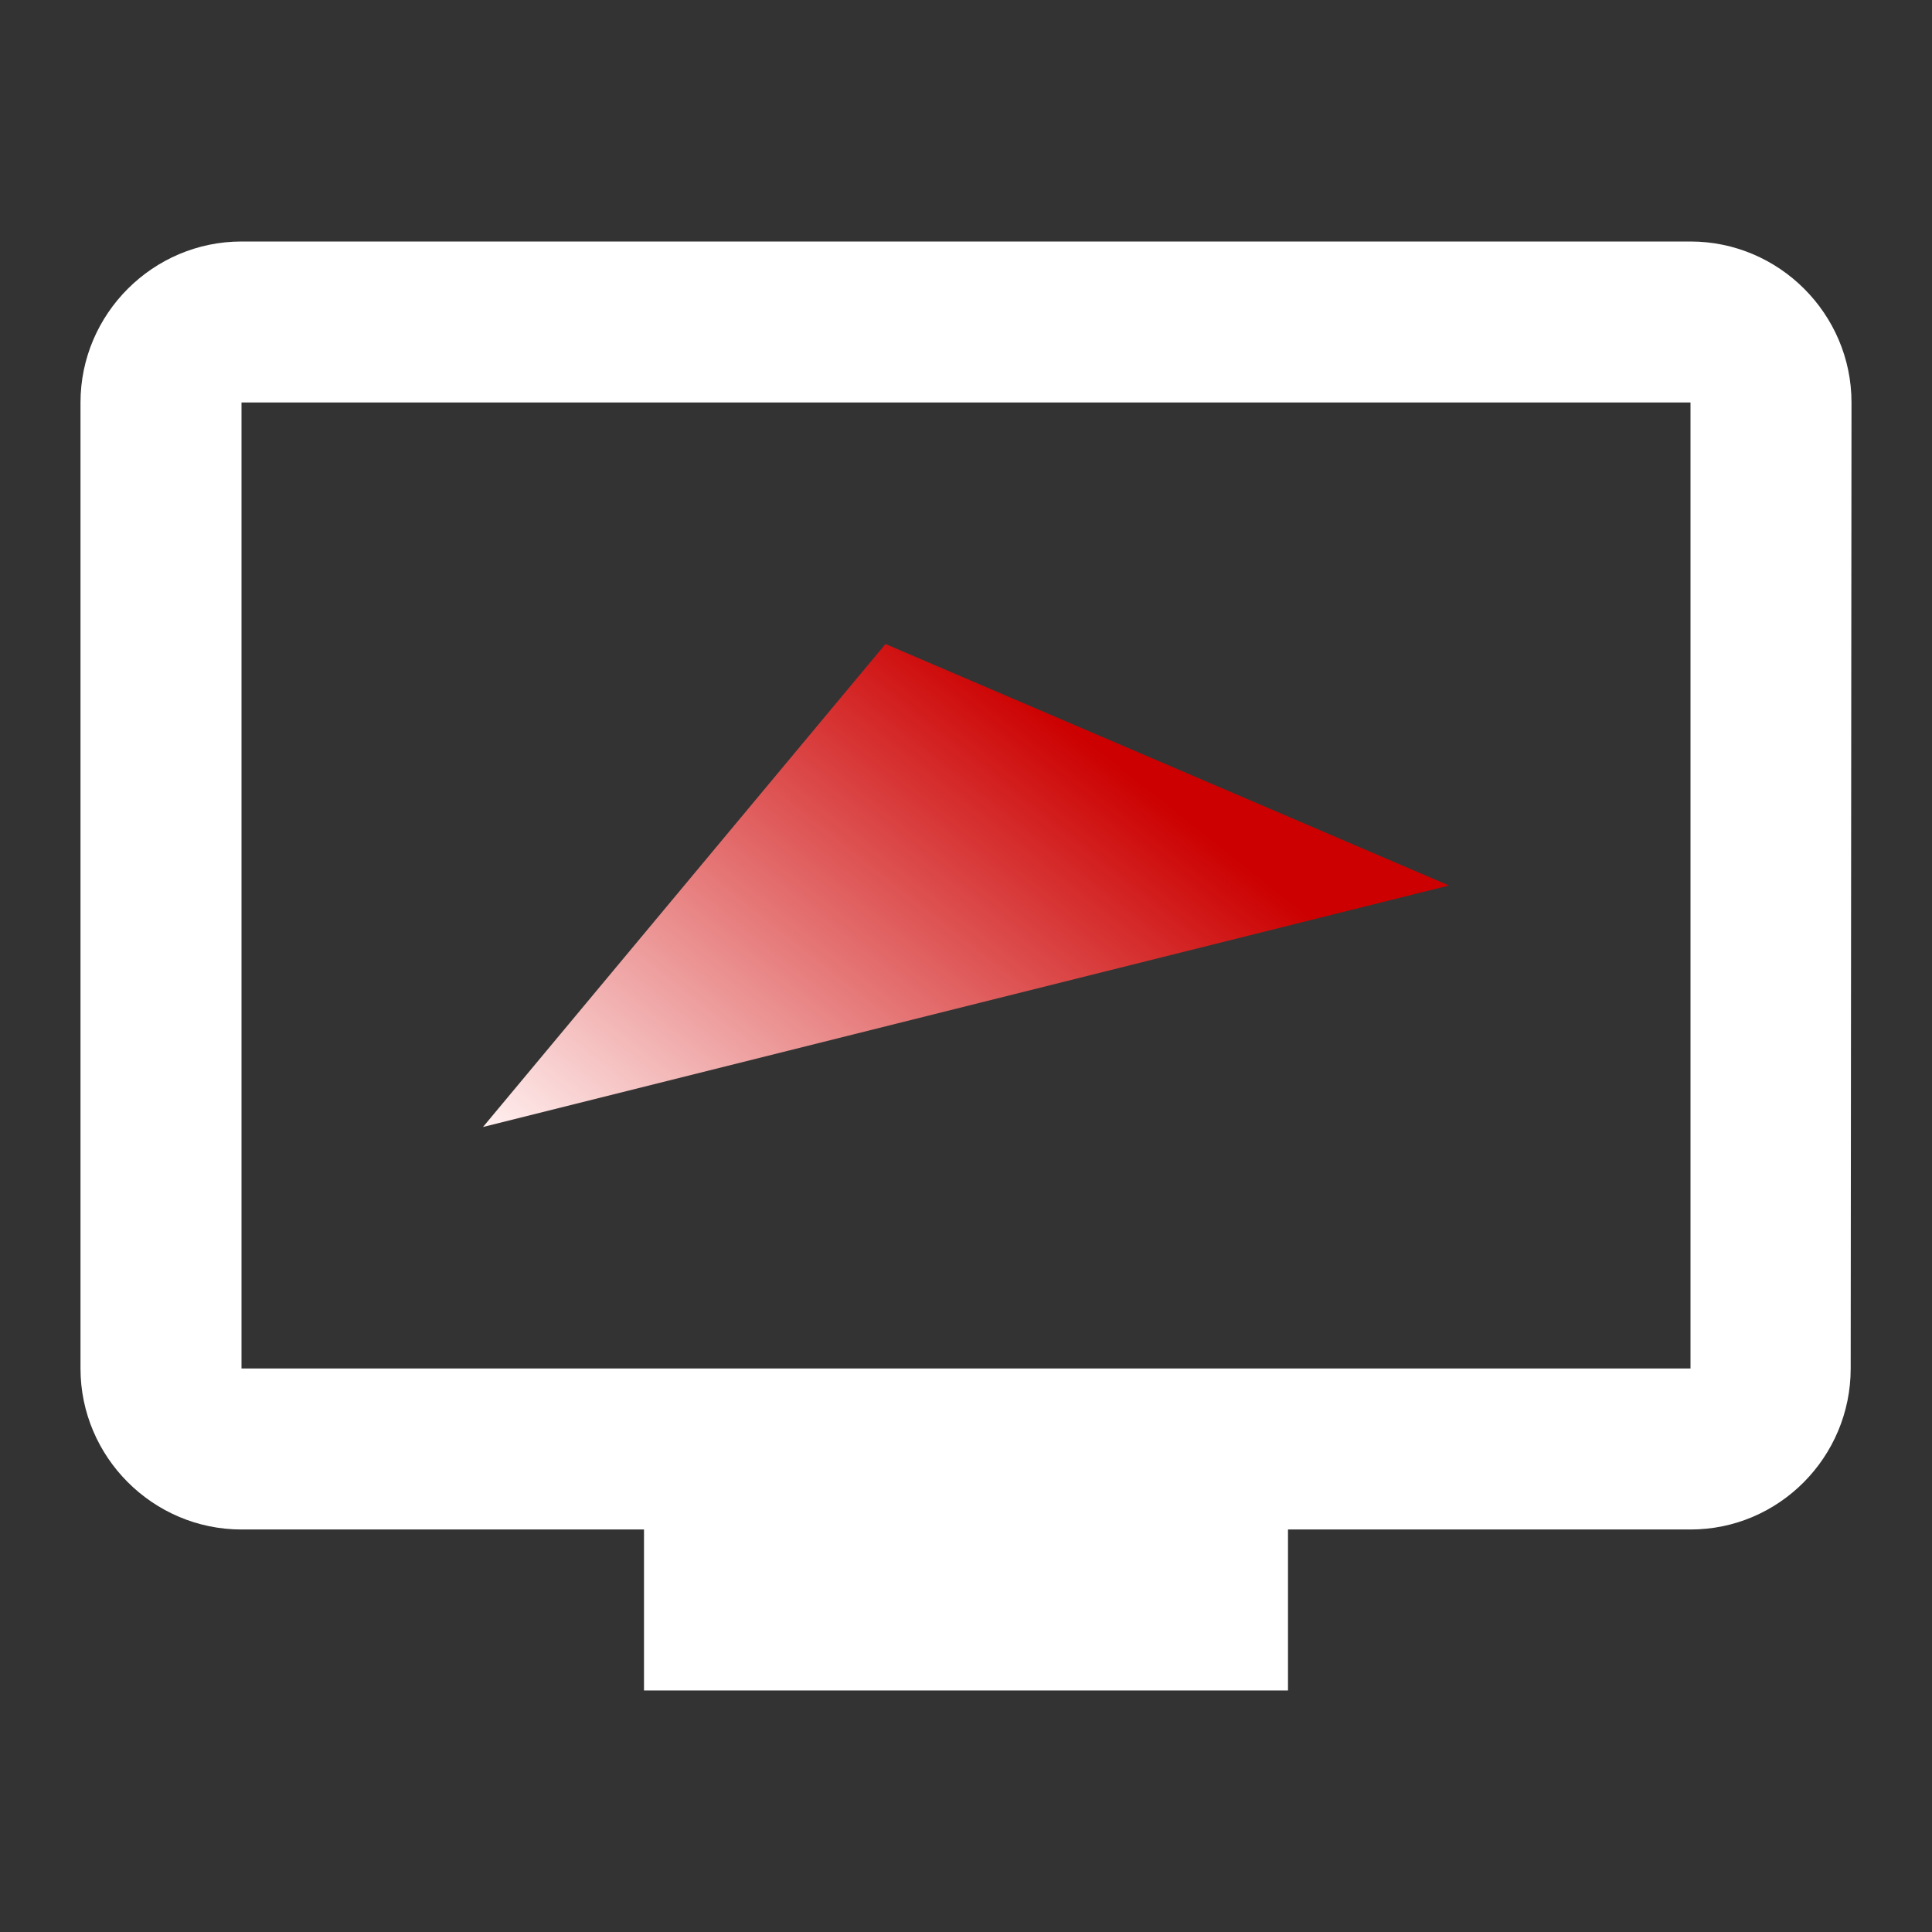
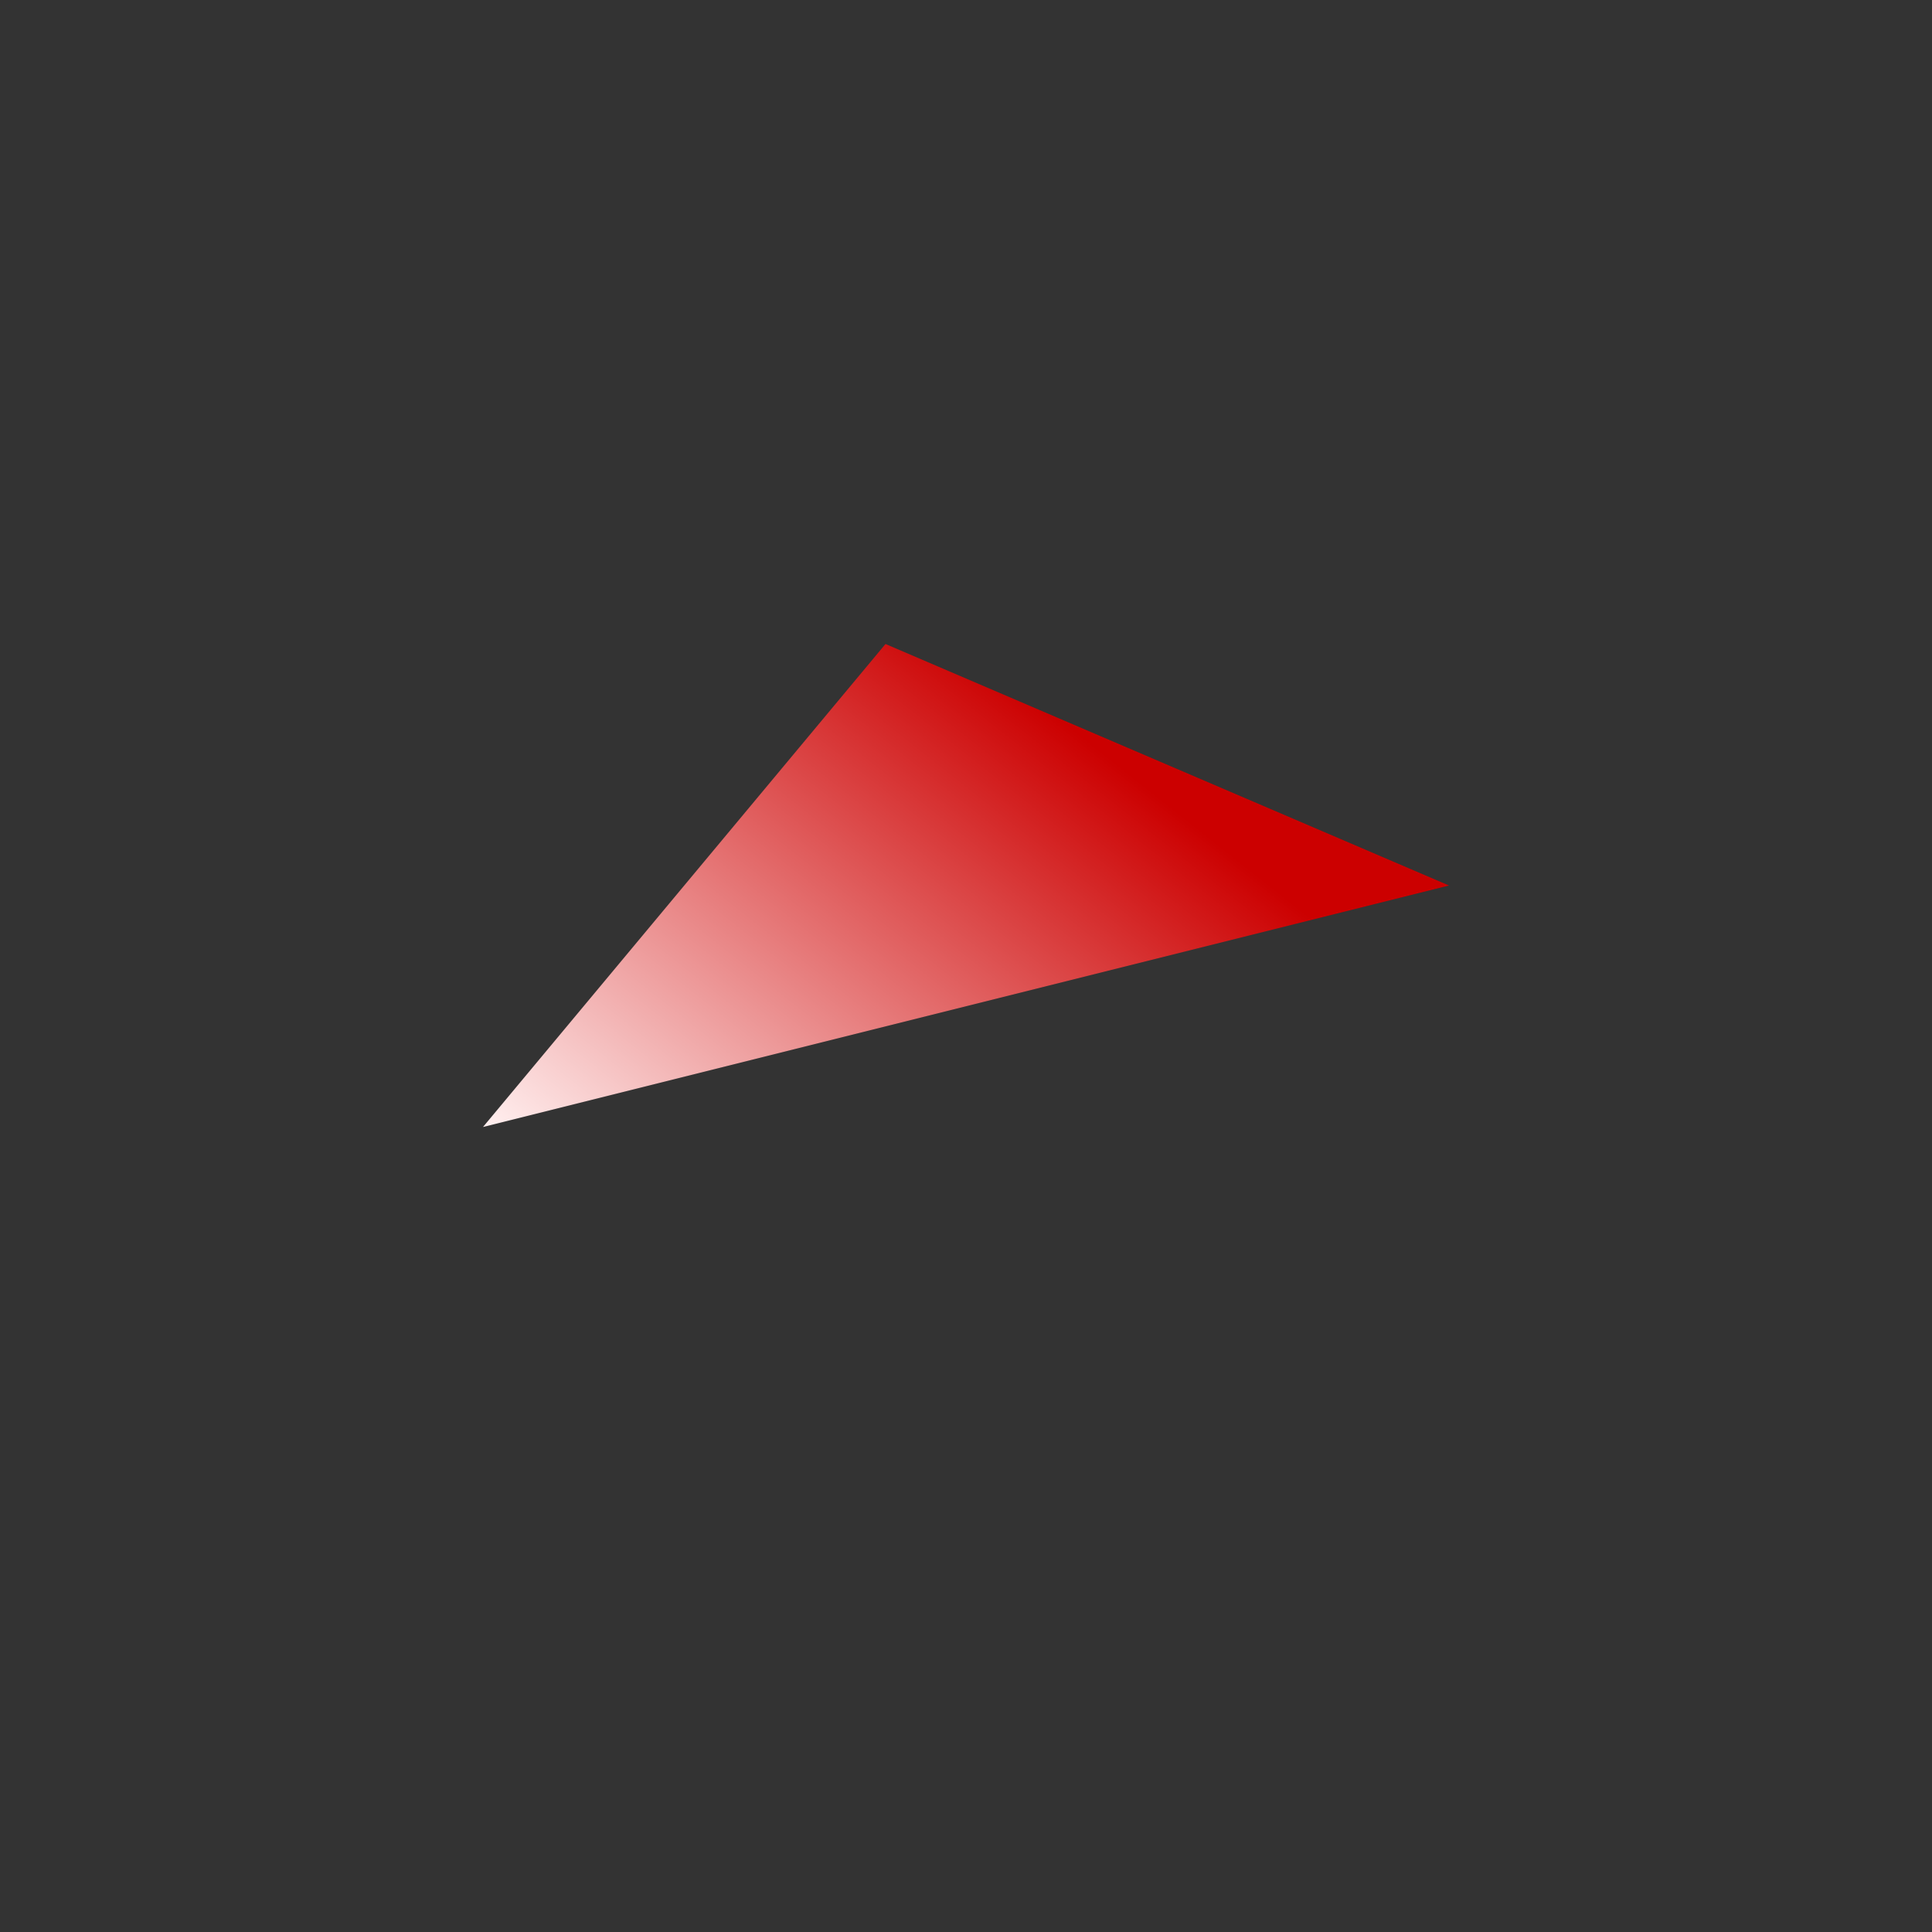
<svg xmlns="http://www.w3.org/2000/svg" height="24" viewBox="0 0 24 24" width="24">
  <rect x="0" y="0" width="24" height="24" fill="#333333" stroke="none" />
-   <path d="M0 0h24v24H0z" fill="none" />
-   <path fill="white" d="M21 3H3c-1.1 0-2 .9-2 2v12c0 1.1.9 2 2 2h5v2h8v-2h5c1.1 0 1.99-.9 1.99-2L23 5c0-1.1-.9-2-2-2zm0 14H3V5h18v12z" />
  <defs>
    <linearGradient id="gradient" x1="-30%" y1="50%" x2="50%" y2="0%">
      <stop offset="0%" style="stop-color:#ffeeee;stop-opacity:1" />
      <stop offset="100%" style="stop-color:#cc0000;stop-opacity:1" />
    </linearGradient>
  </defs>
  <polygon fill="url(#gradient)" points="6,14 11,8 18,11" />
</svg>